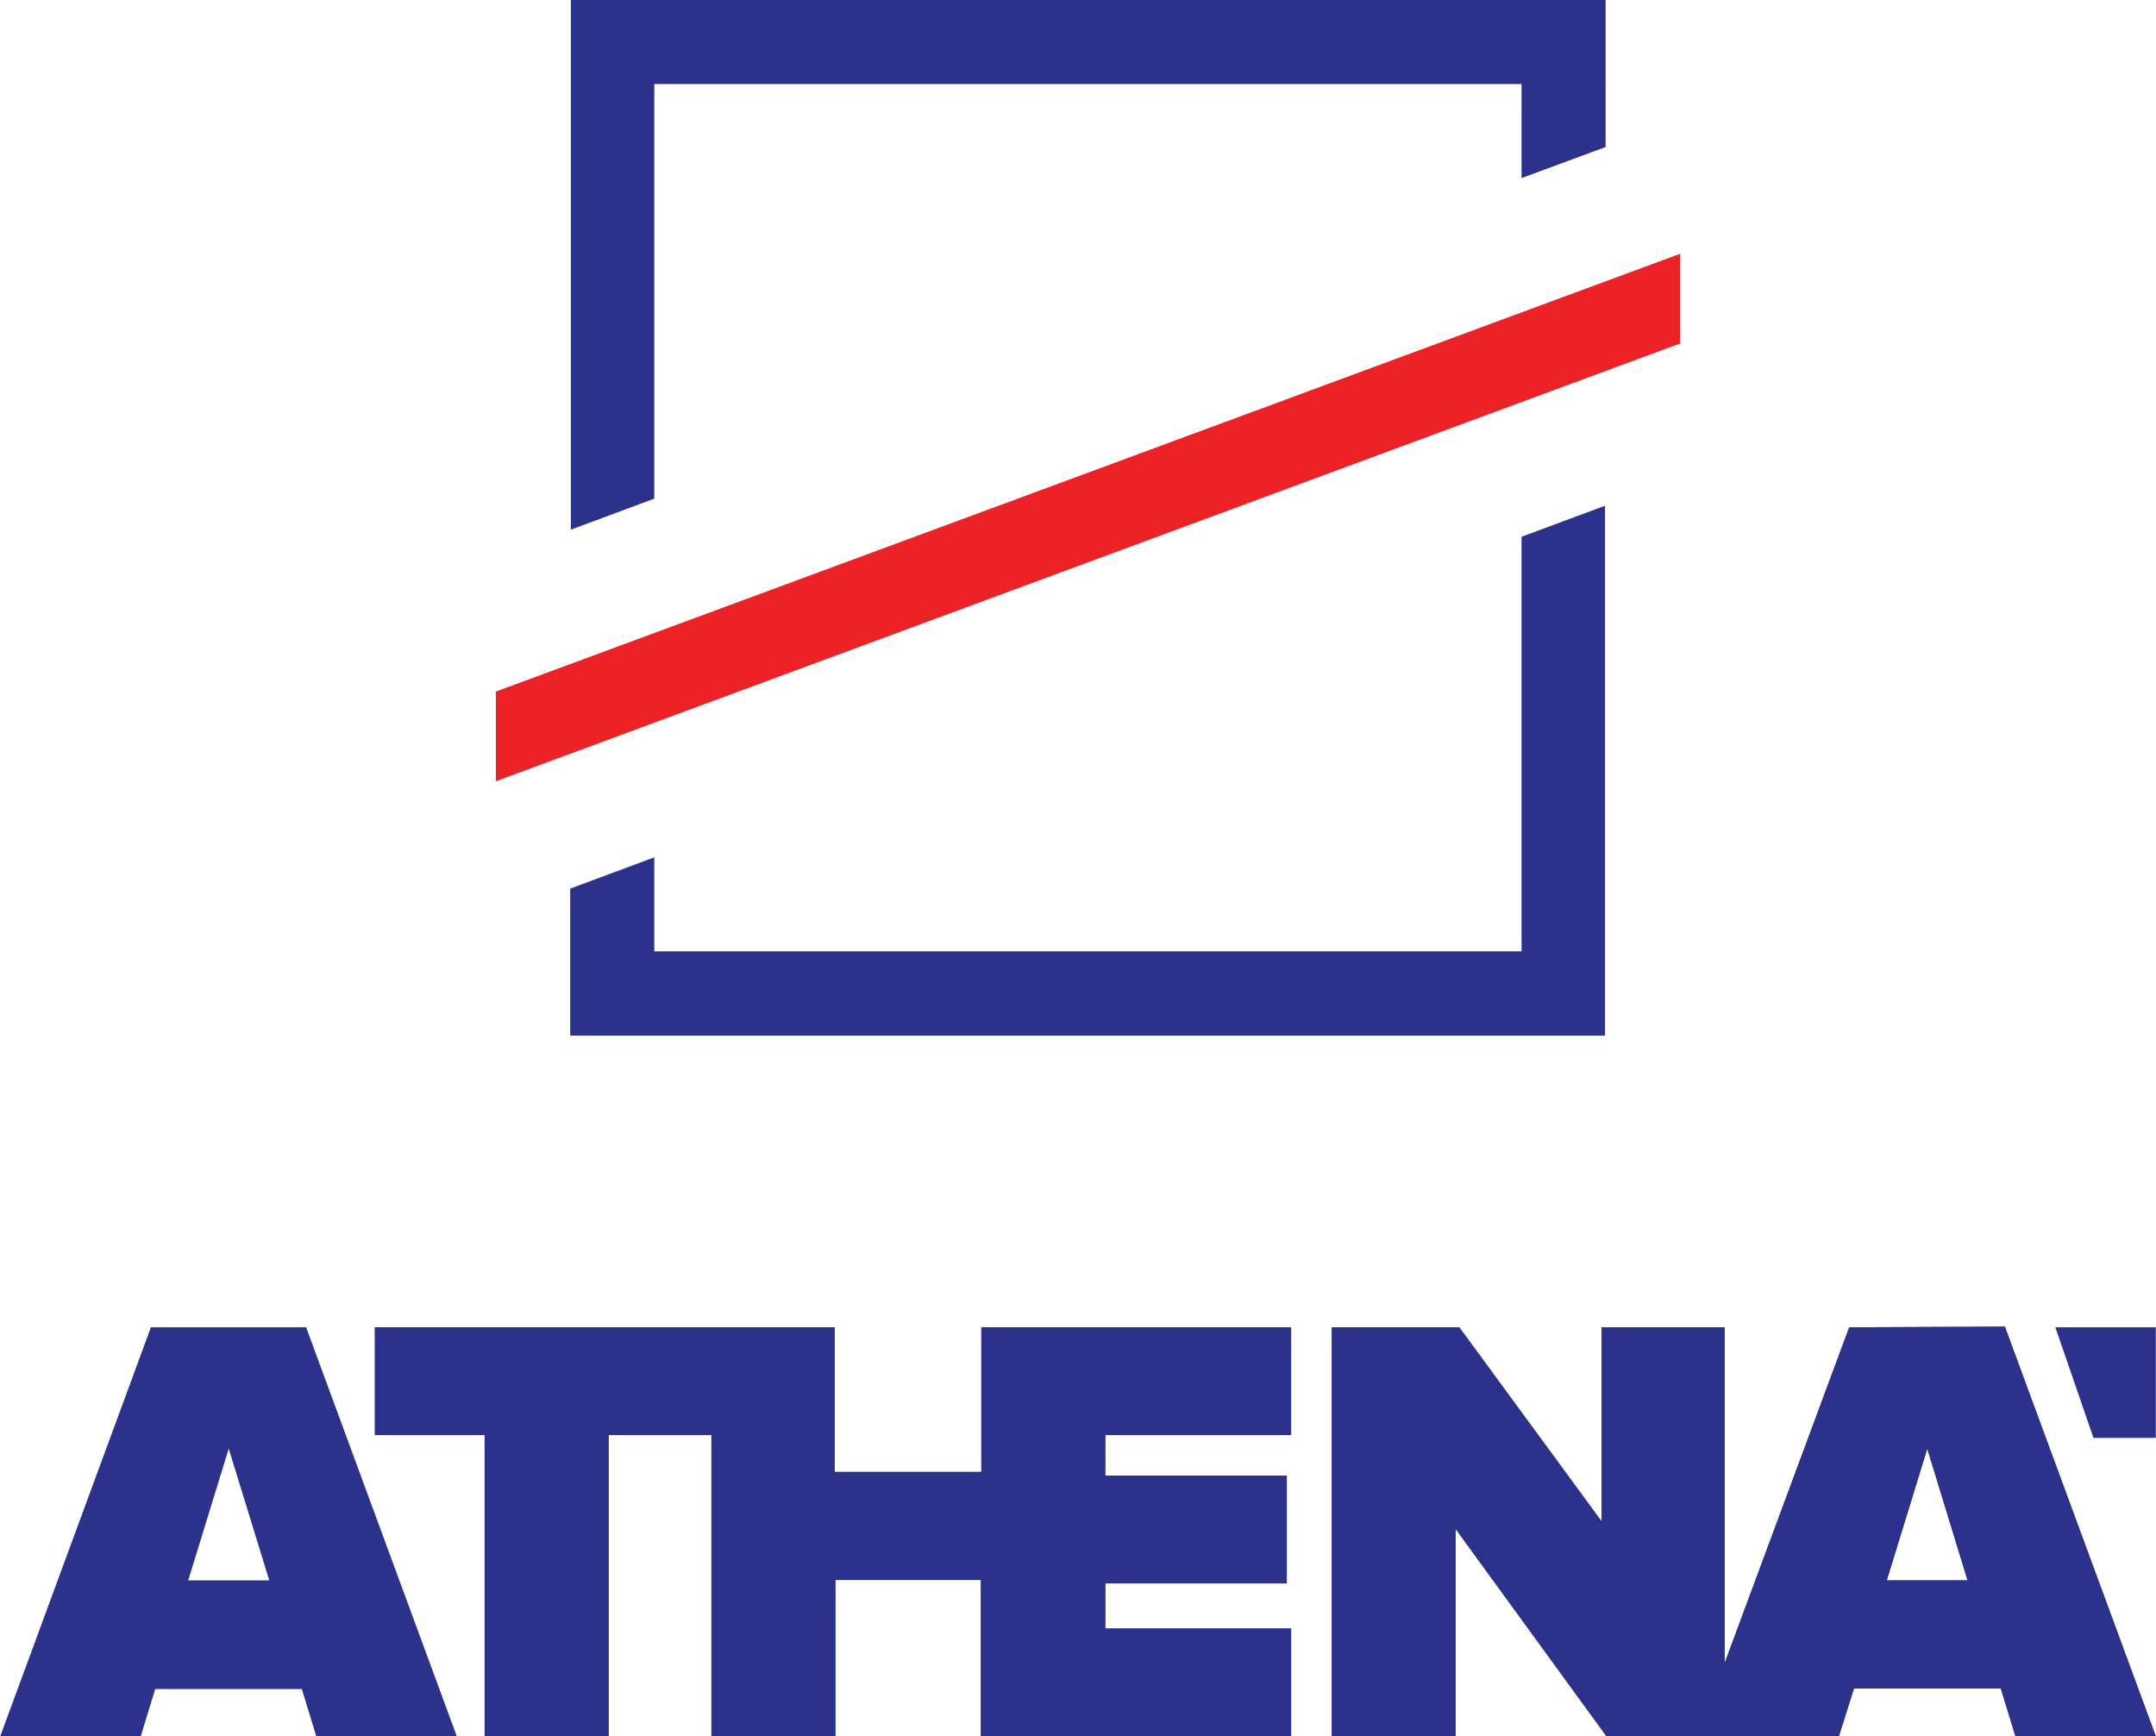
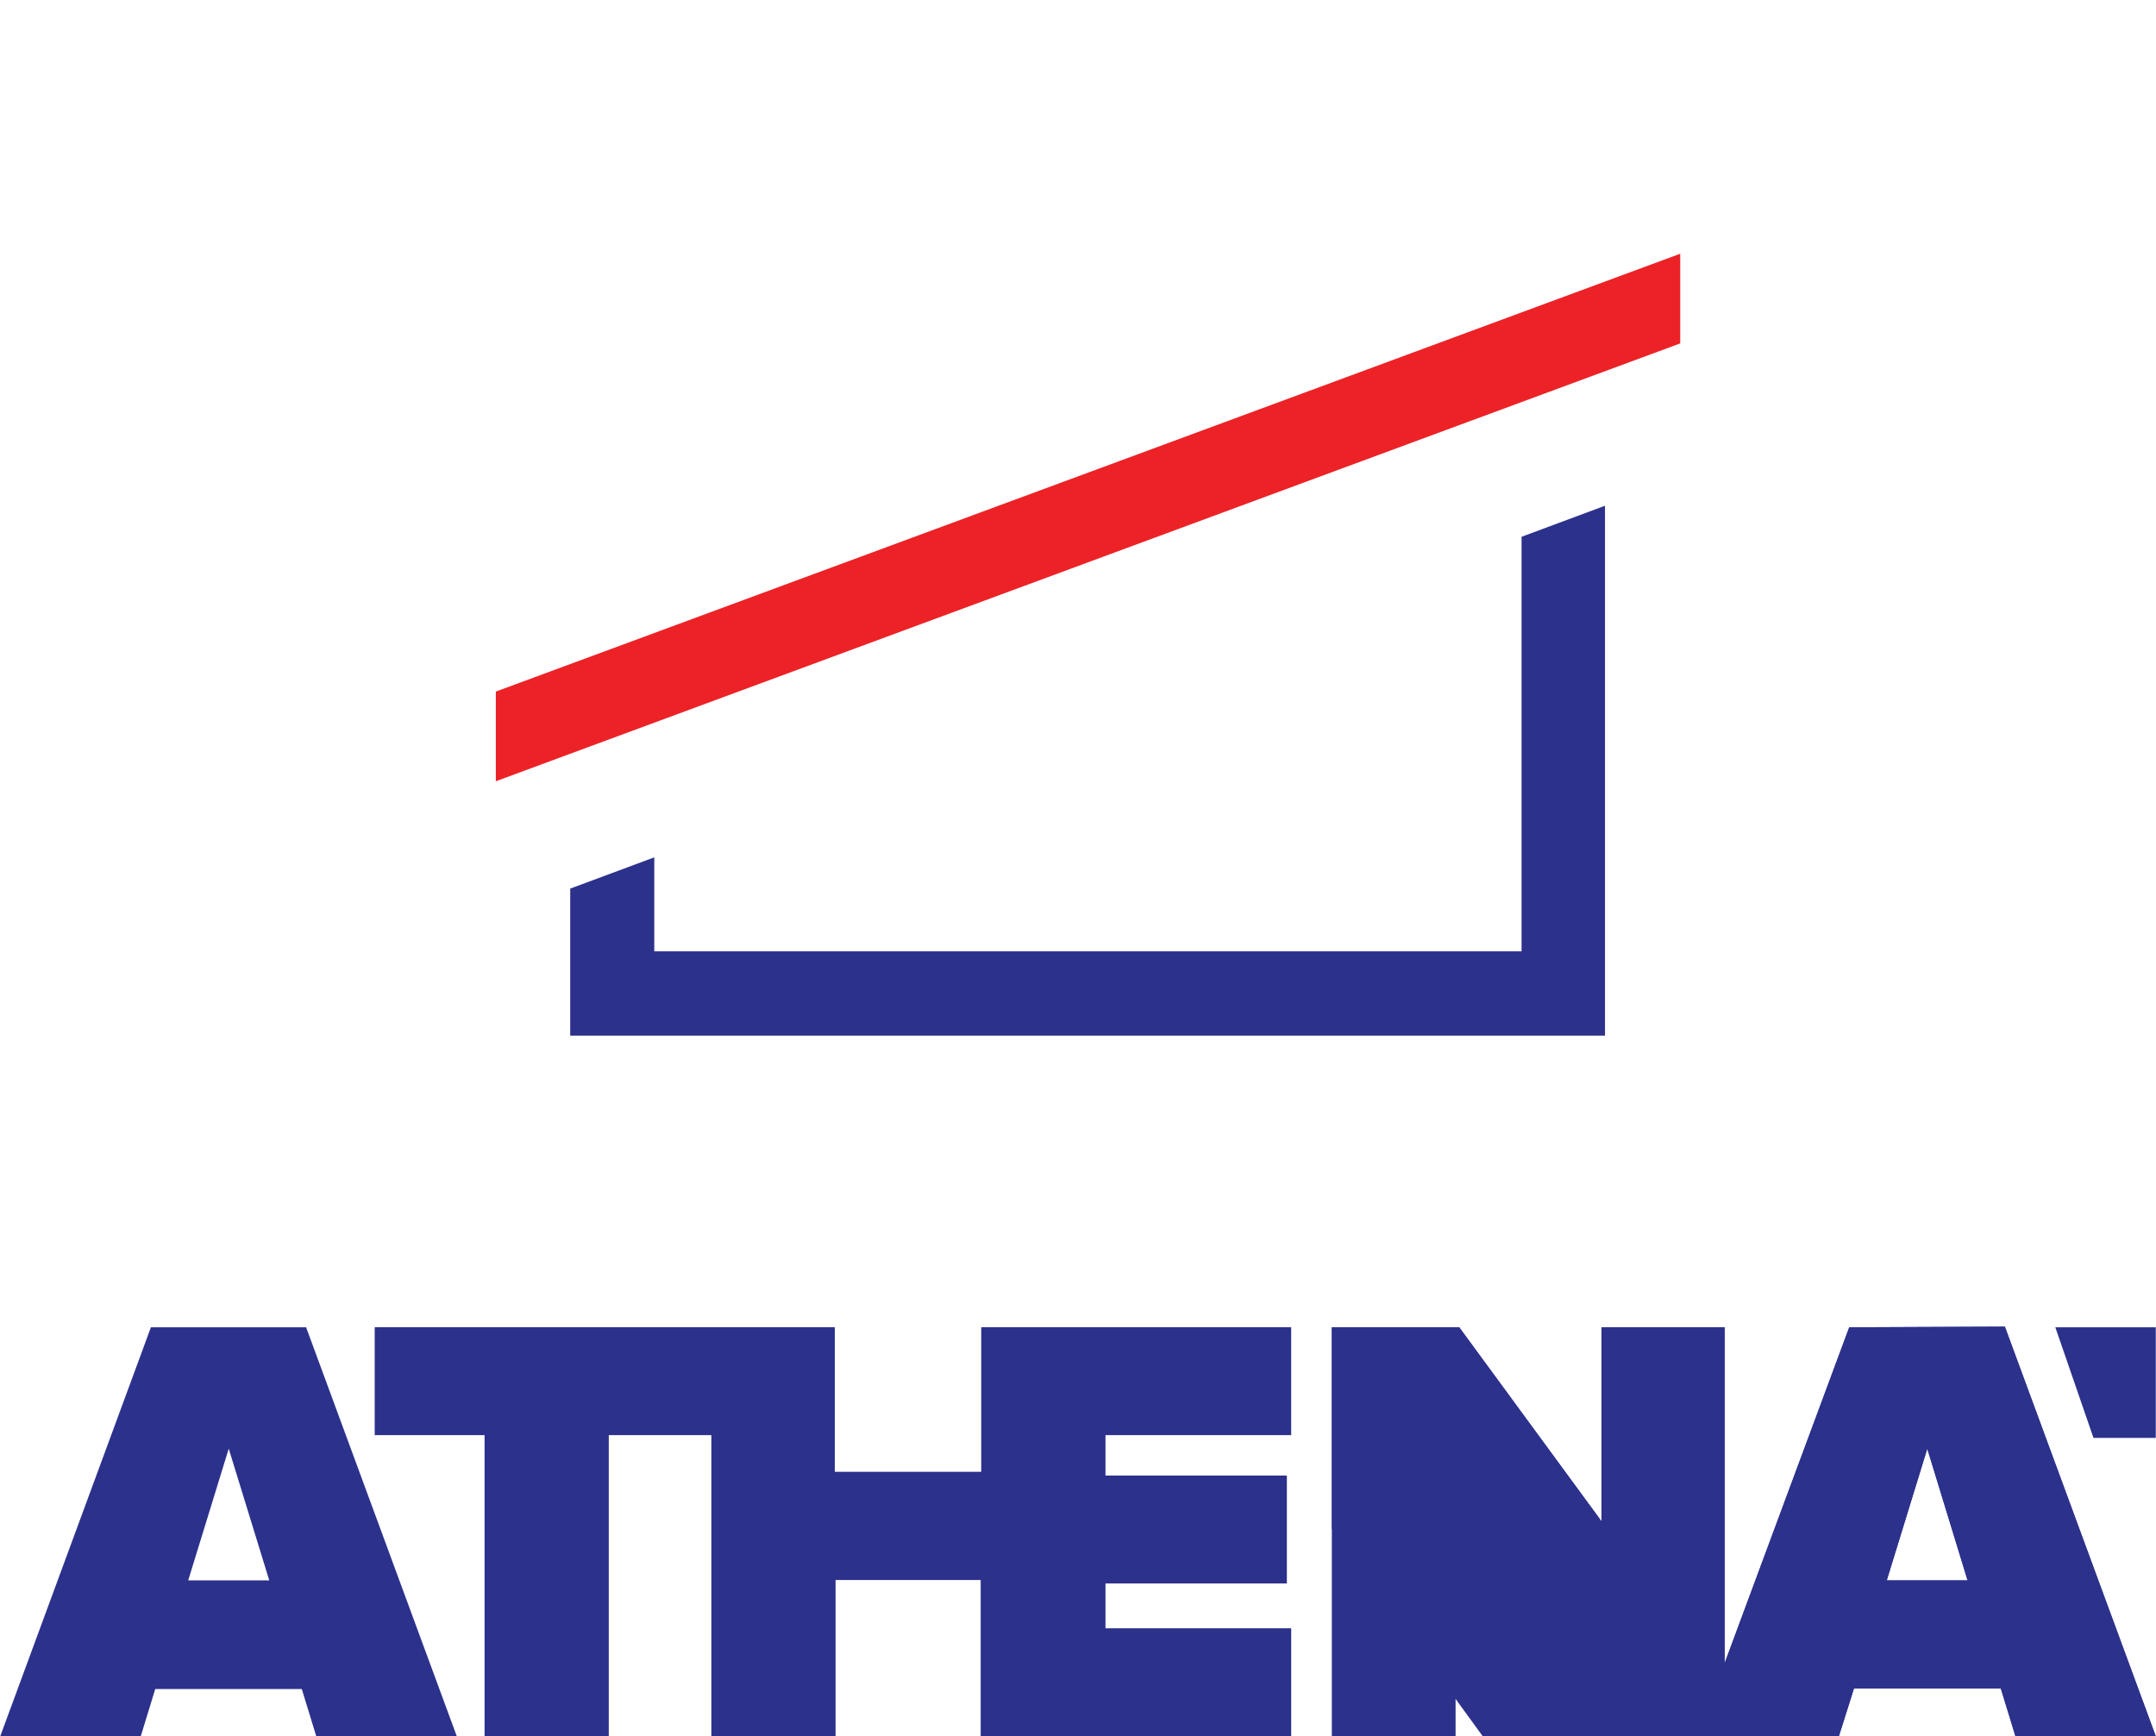
<svg xmlns="http://www.w3.org/2000/svg" id="Layer_1" data-name="Layer 1" viewBox="0 0 100.01 80.54">
  <defs>
    <style>.cls-1{fill:#2c318c;}.cls-2{fill:#ec2227;}</style>
  </defs>
  <g id="Group_399" data-name="Group 399">
    <path id="Path_903" data-name="Path 903" class="cls-1" d="M78.58,34.13V53.36H38.35V49l-3.9,1.45v6.82h48V32.69Z" transform="translate(-8 -9.23)" />
-     <path id="Path_904" data-name="Path 904" class="cls-1" d="M38.35,32.36V13.13H78.58v4.36l3.9-1.44V9.23h-48V33.8Z" transform="translate(-8 -9.23)" />
    <path id="Path_905" data-name="Path 905" class="cls-2" d="M31,45.47V41.31L85.94,21v4.16Z" transform="translate(-8 -9.23)" />
  </g>
  <g id="Group_401" data-name="Group 401">
    <g id="Group_400" data-name="Group 400">
      <path id="Path_906" data-name="Path 906" class="cls-1" d="M15,70.8l-7,19h6.52l.68-2.22H22l.68,2.22h6.52l-7-19Zm1.73,11.74,1.88-6.11,1.88,6.11Z" transform="translate(-8 -9.23)" />
      <path id="Path_907" data-name="Path 907" class="cls-1" d="M53.52,70.8h0v6.71H46.72V70.8H25.39v5h5.09v14h5.75v-14H41v14h5.75V82.52H53.5v7.25H67.89v-5H59.27V82.68h8.42v-5H59.27V75.8h8.62v-5Z" transform="translate(-8 -9.23)" />
-       <path id="Path_908" data-name="Path 908" class="cls-1" d="M93.78,70.8,88,86.38V70.8H82.29v9l-6.6-9H69.78v19h5.74V80.15l7,9.62H93.3L94,87.55h6.81l.68,2.22H108l-7-19Zm1.74,11.74,1.88-6.11,1.87,6.11Z" transform="translate(-8 -9.23)" />
+       <path id="Path_908" data-name="Path 908" class="cls-1" d="M93.78,70.8,88,86.38V70.8H82.29v9l-6.6-9H69.78v19V80.15l7,9.62H93.3L94,87.55h6.81l.68,2.22H108l-7-19Zm1.74,11.74,1.88-6.11,1.87,6.11Z" transform="translate(-8 -9.23)" />
      <path id="Path_909" data-name="Path 909" class="cls-1" d="M103.34,70.8l1.77,5.13H108V70.8Z" transform="translate(-8 -9.23)" />
    </g>
    <path id="Path_910" data-name="Path 910" class="cls-1" d="M53.52,70.8h0v6.71H46.72V70.8H25.39v5h5.09v14h5.75v-14H41v14h5.75V82.52H53.5v7.25H67.89v-5H59.27V82.68h8.42v-5H59.27V75.8h8.62v-5Z" transform="translate(-8 -9.23)" />
    <path id="Path_911" data-name="Path 911" class="cls-1" d="M93.78,70.8,88,86.38V70.8H82.29v9l-6.6-9H69.78v19h5.74V80.15l7,9.62H93.3L94,87.55h6.81l.68,2.22H108l-7-19Zm1.74,11.74,1.88-6.11,1.87,6.11Z" transform="translate(-8 -9.23)" />
  </g>
</svg>